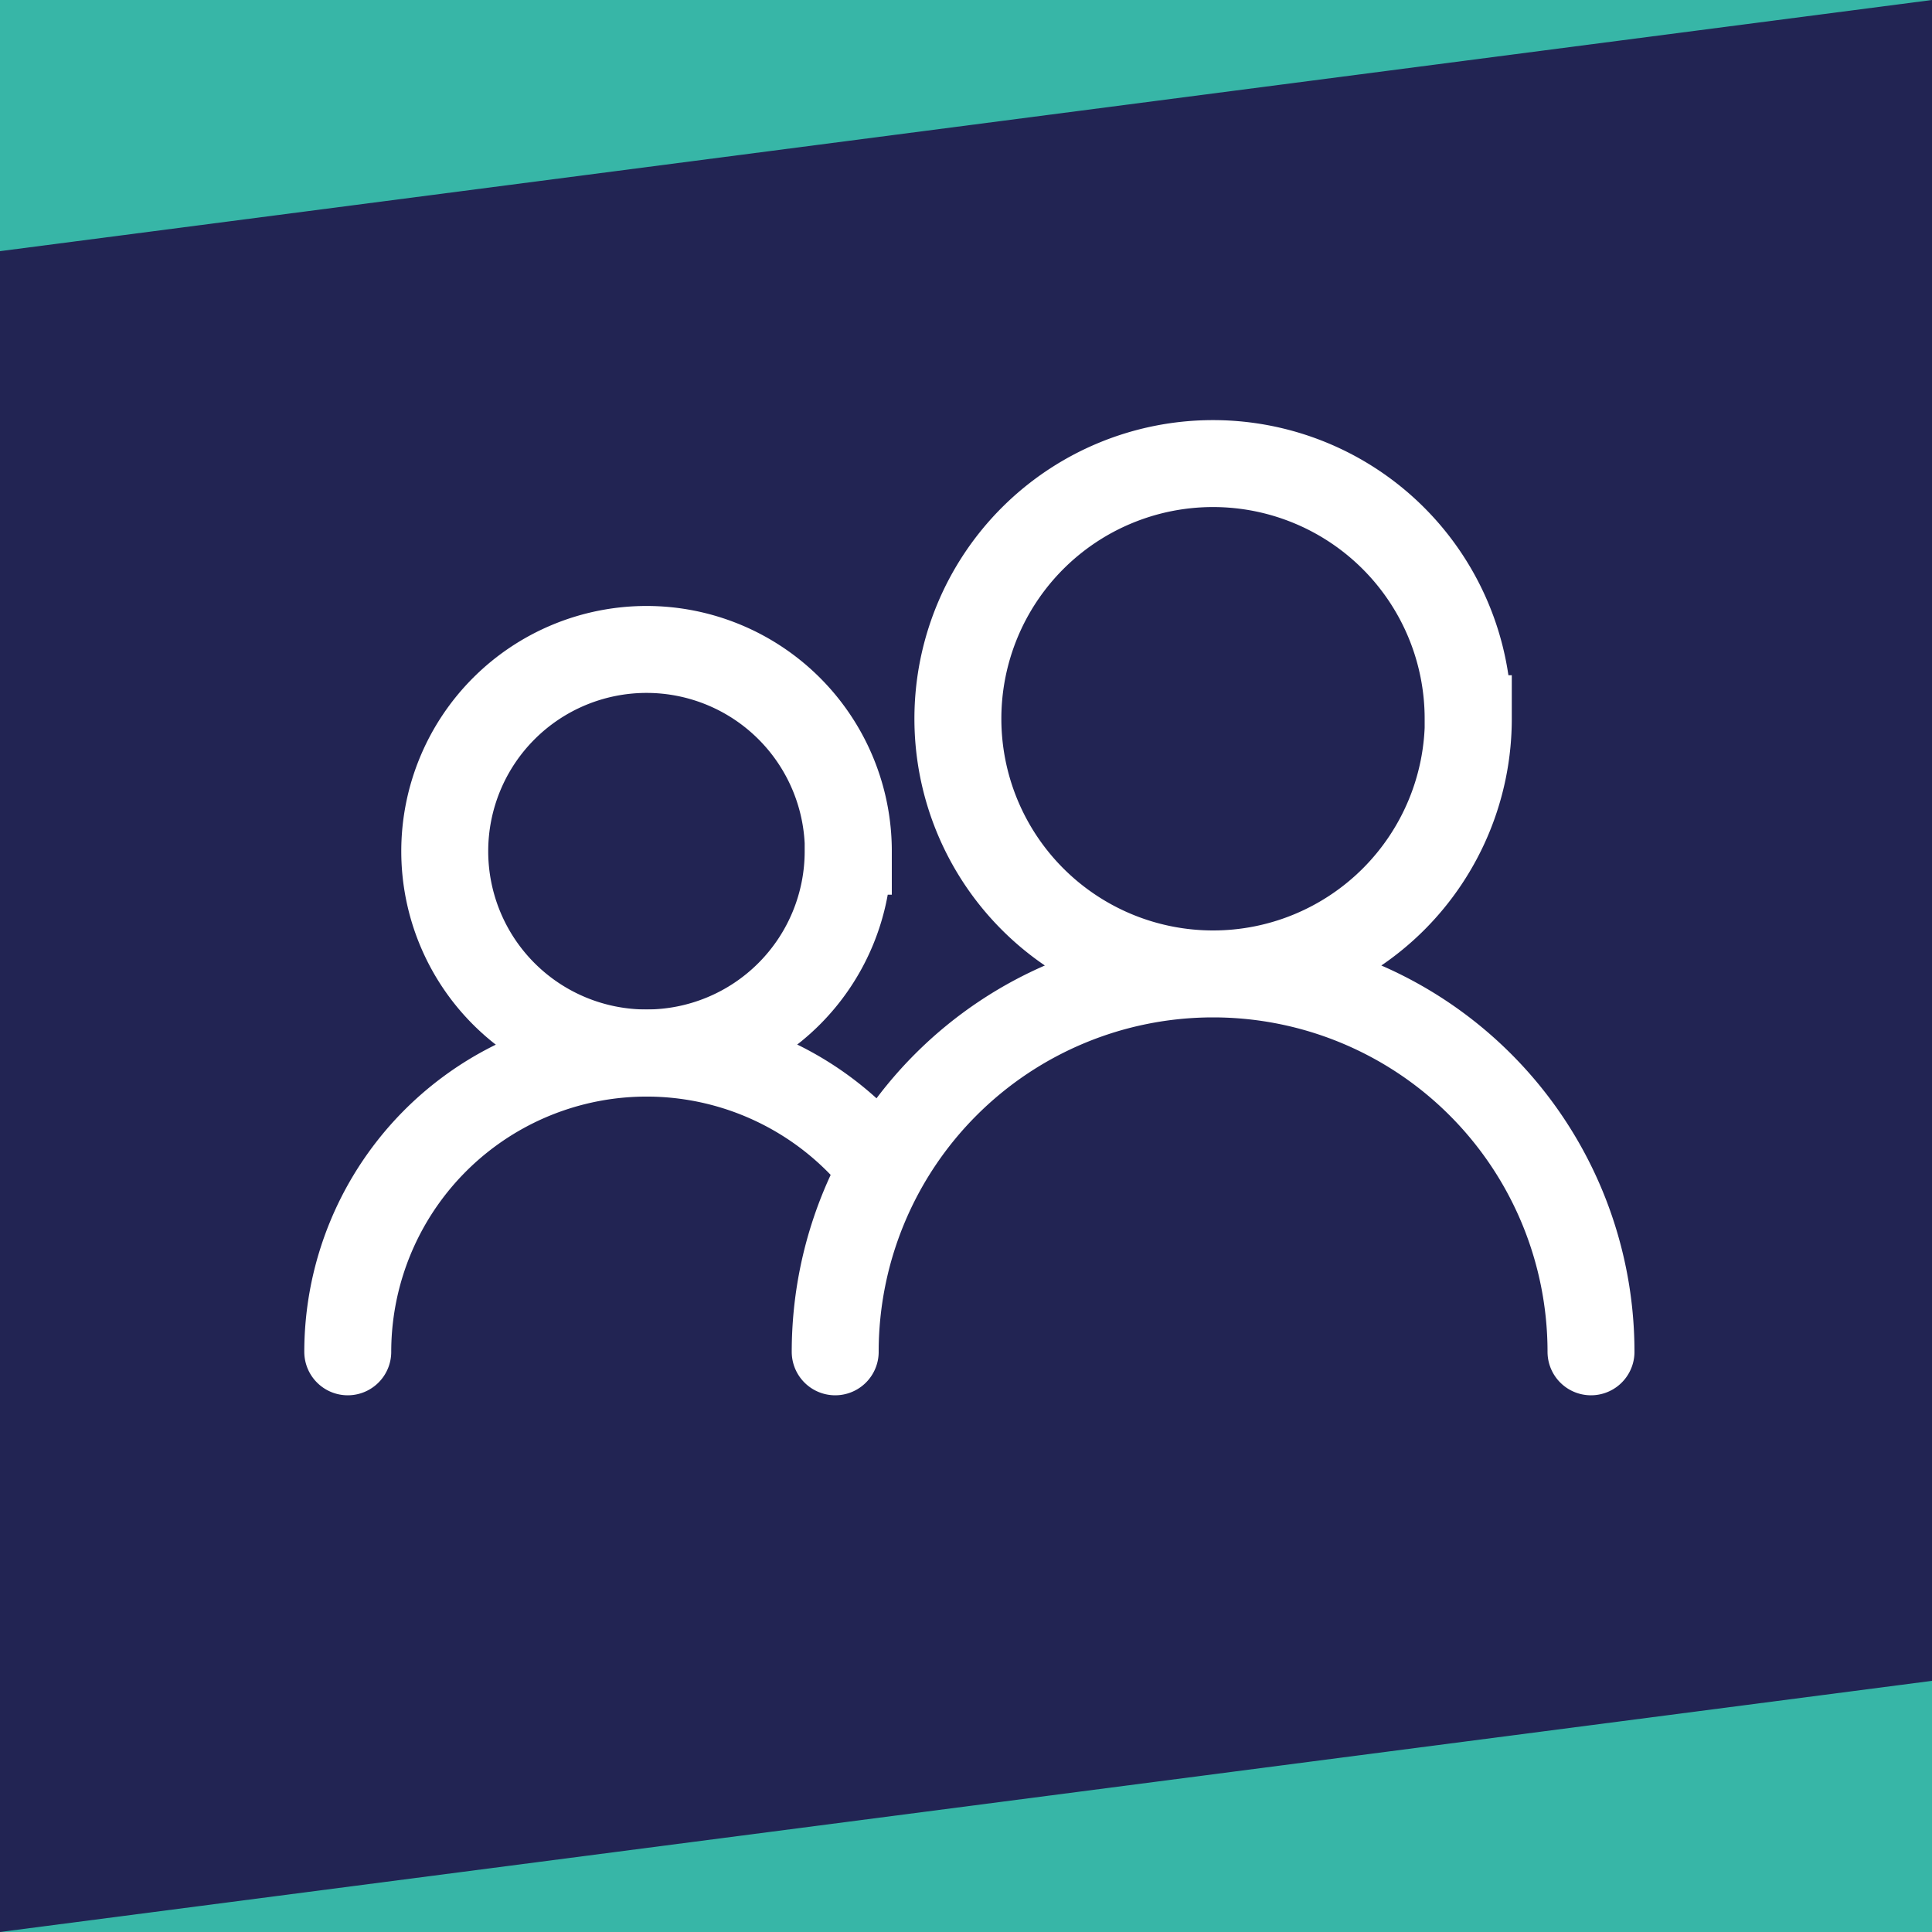
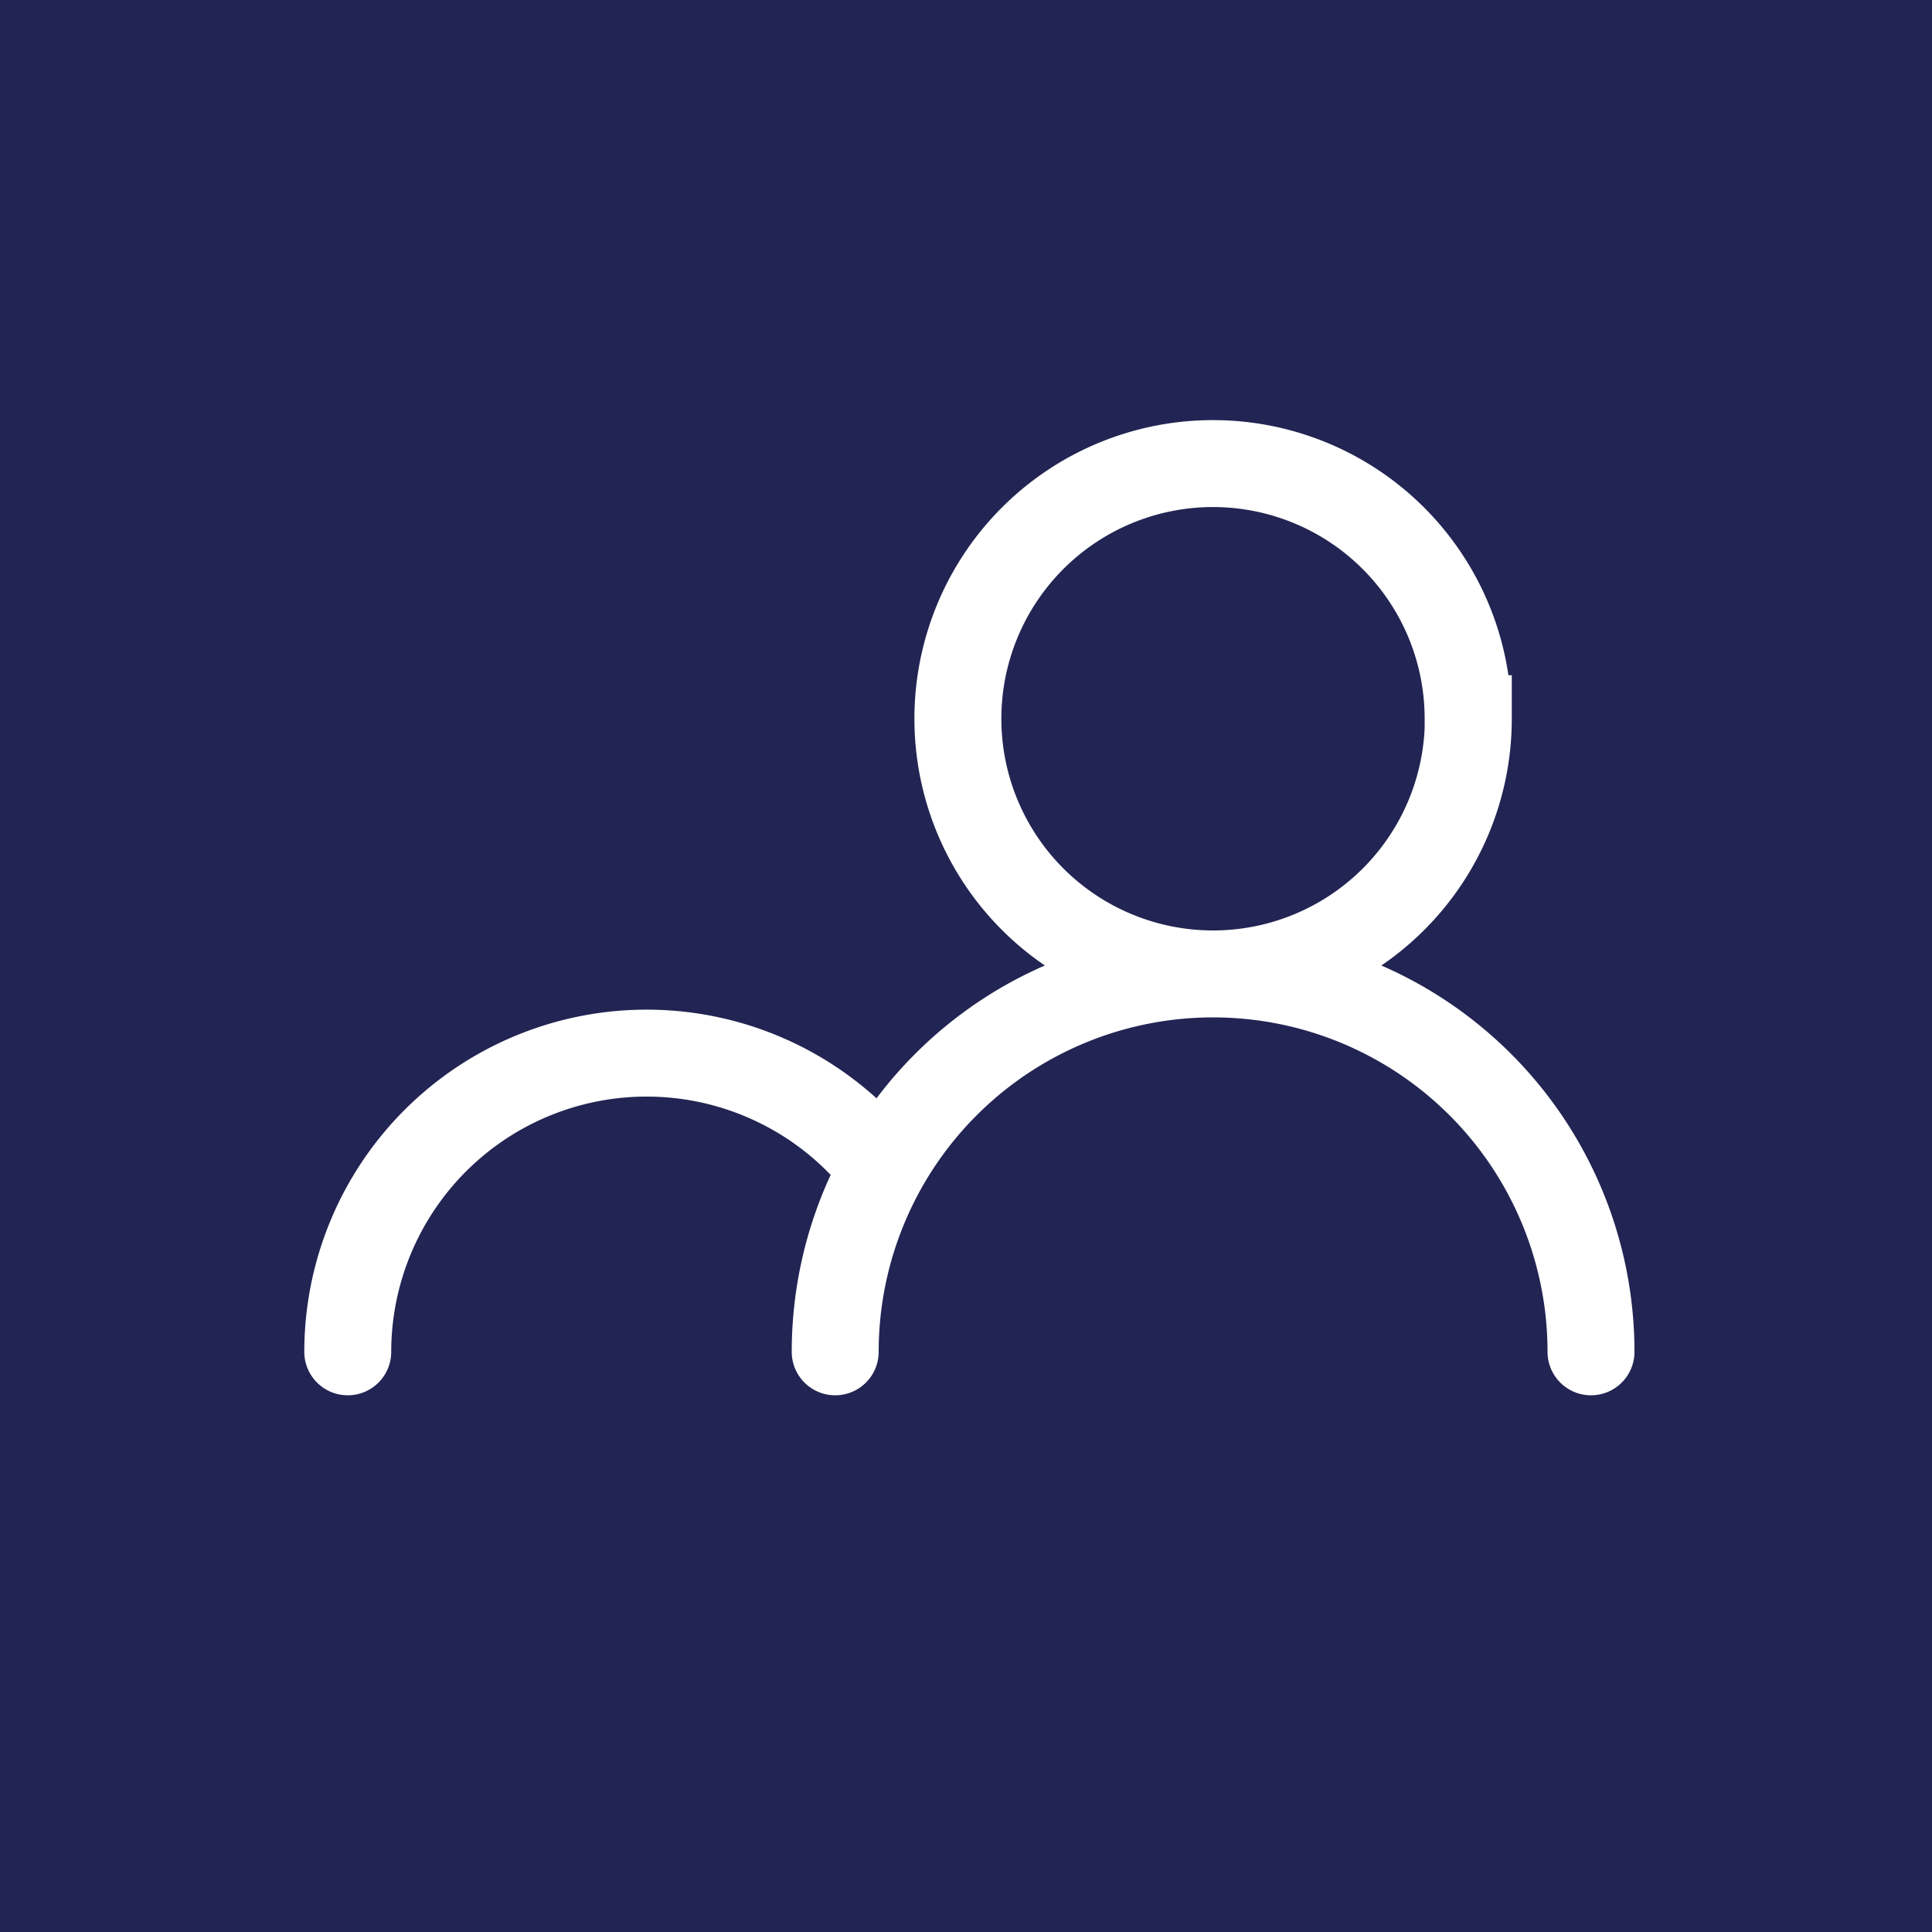
<svg xmlns="http://www.w3.org/2000/svg" viewBox="0 0 100 100">
  <defs />
  <g fill="none" fill-rule="evenodd">
    <path fill="#222453" d="M0 0h100v100H0z" />
-     <path fill="#37B6A7" d="M0-87h100V0L0 13zM100 187H0v-87l100-13z" />
    <g stroke="#FFF" stroke-linecap="round" stroke-width="4.5">
      <path d="M43.23 69.97a19.56 19.56 0 1139.12 0M76 37.2a13.2 13.2 0 11-26.42 0 13.2 13.2 0 0126.41 0zM18 69.97a15.47 15.47 0 0127.68-9.49" />
-       <path d="M43.9 44.06a10.44 10.44 0 11-20.88 0 10.44 10.44 0 0120.89 0z" />
    </g>
  </g>
</svg>